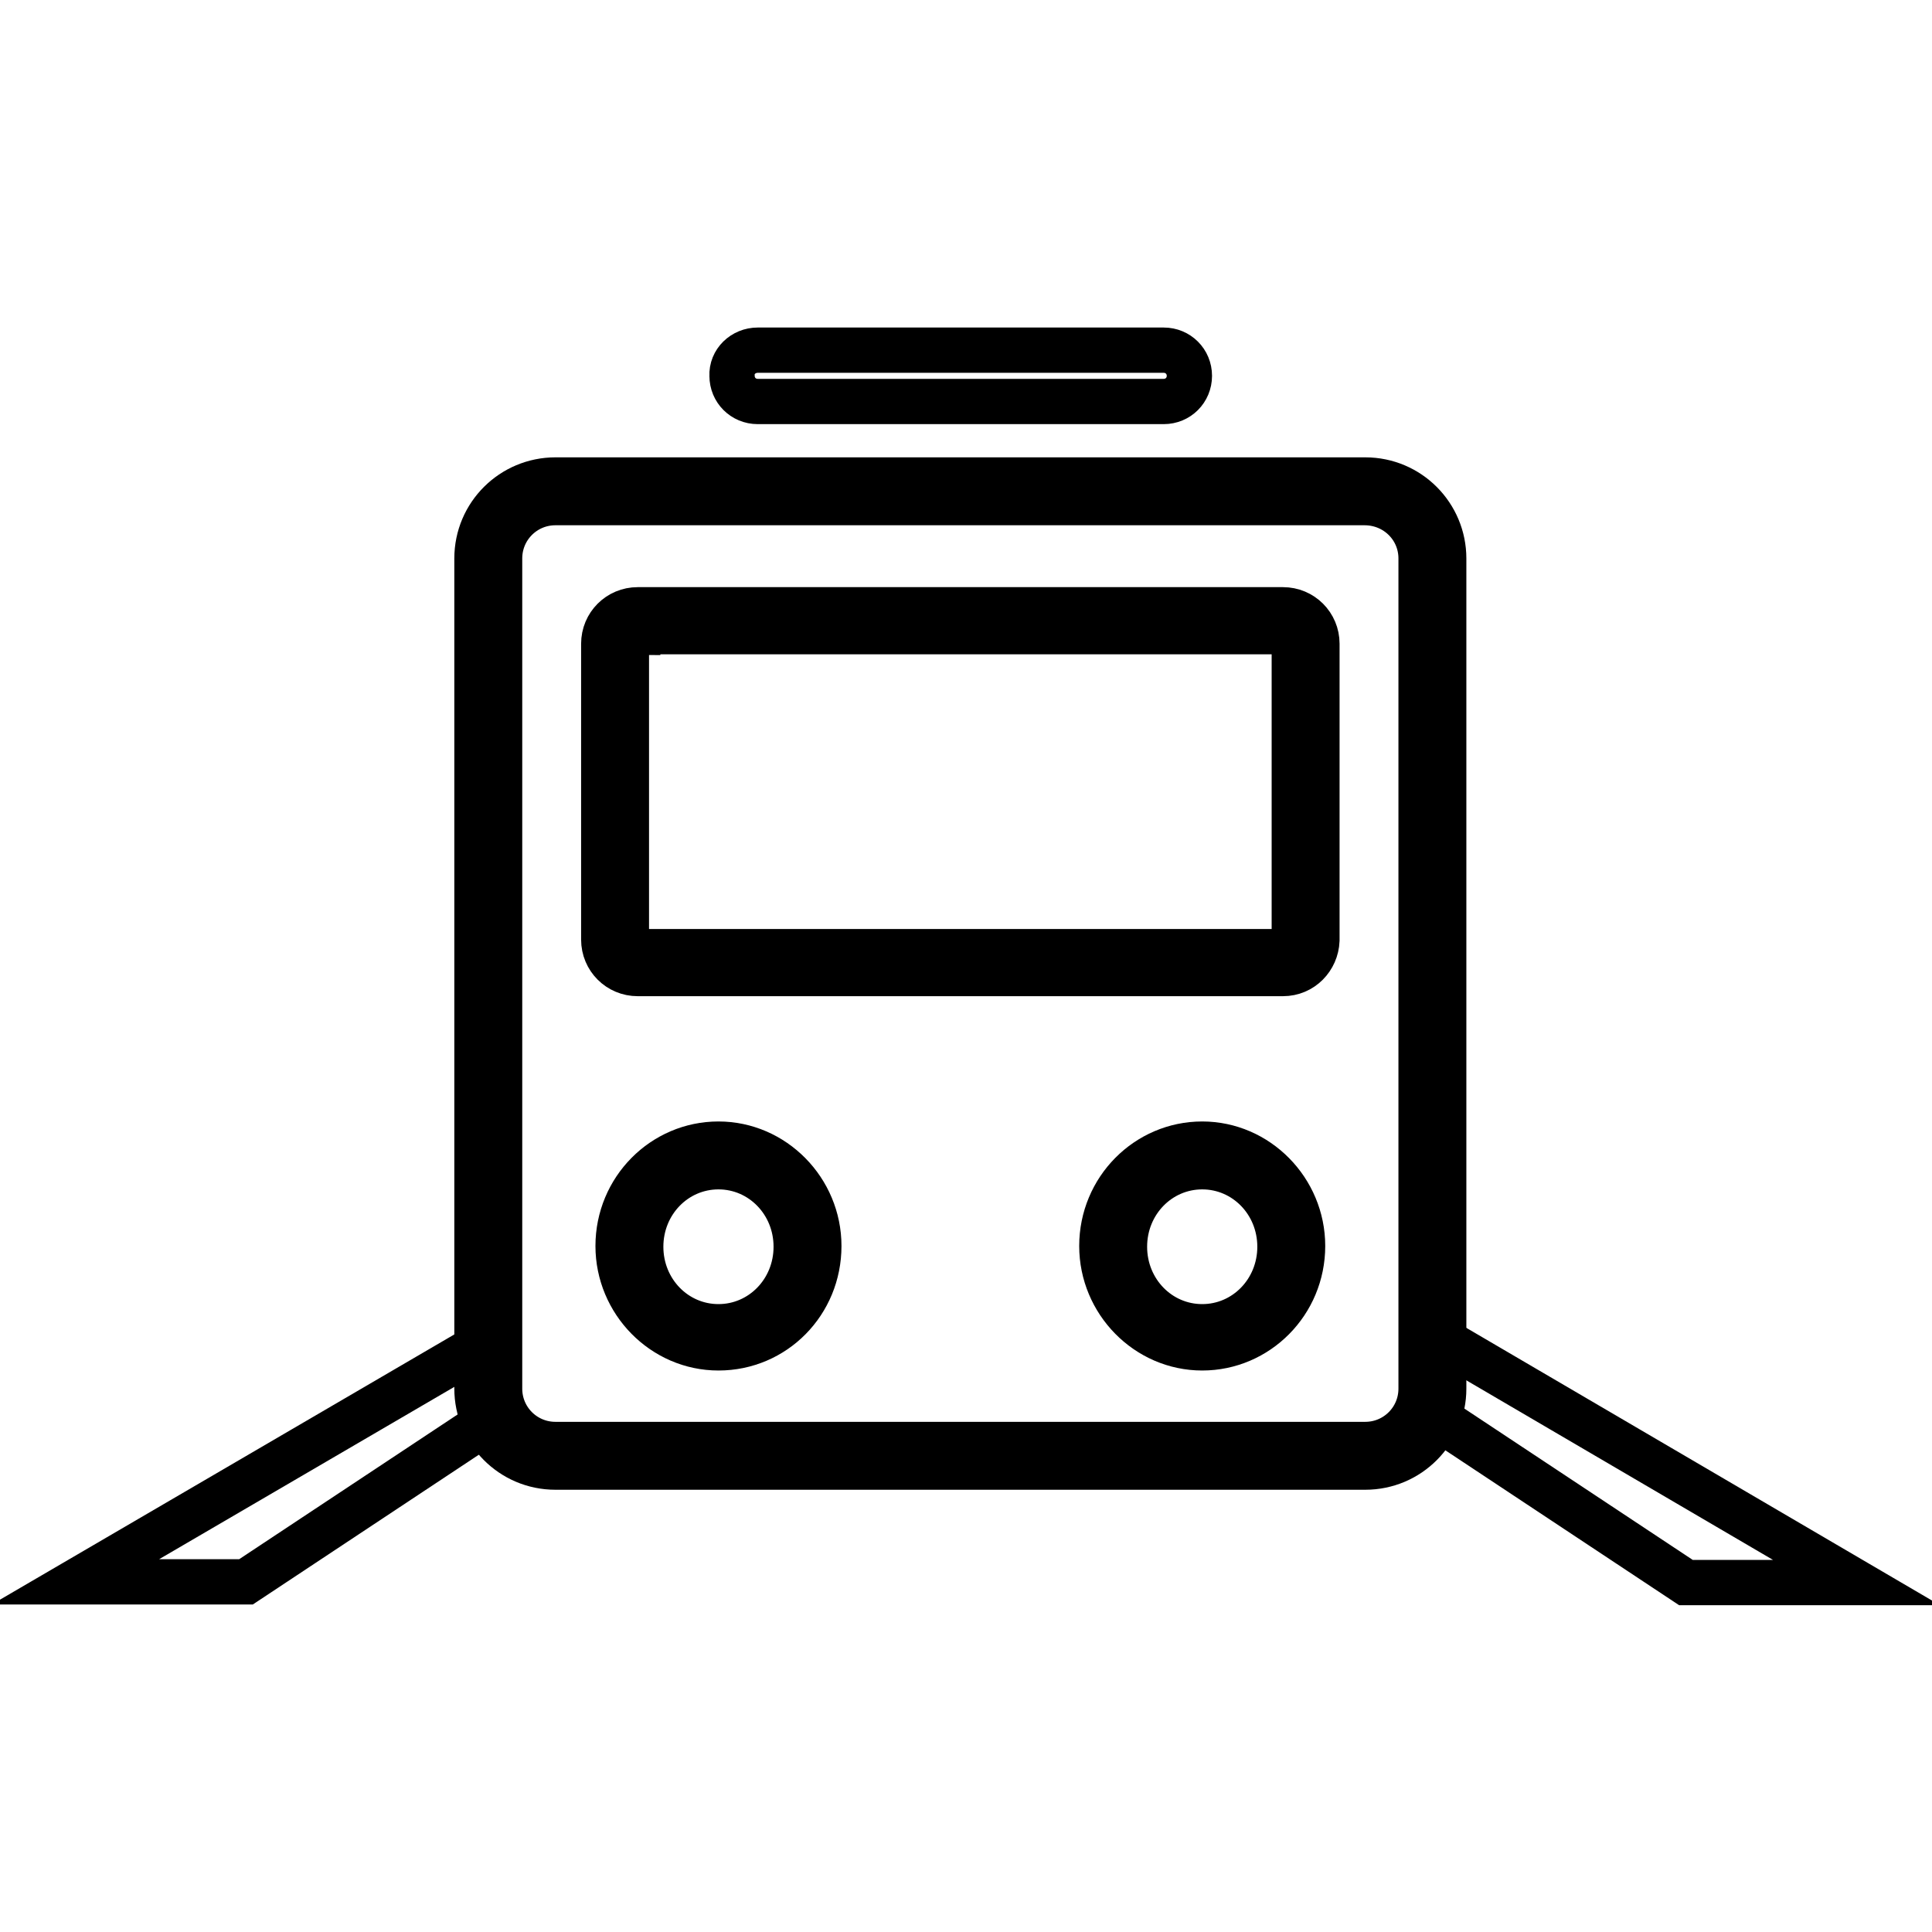
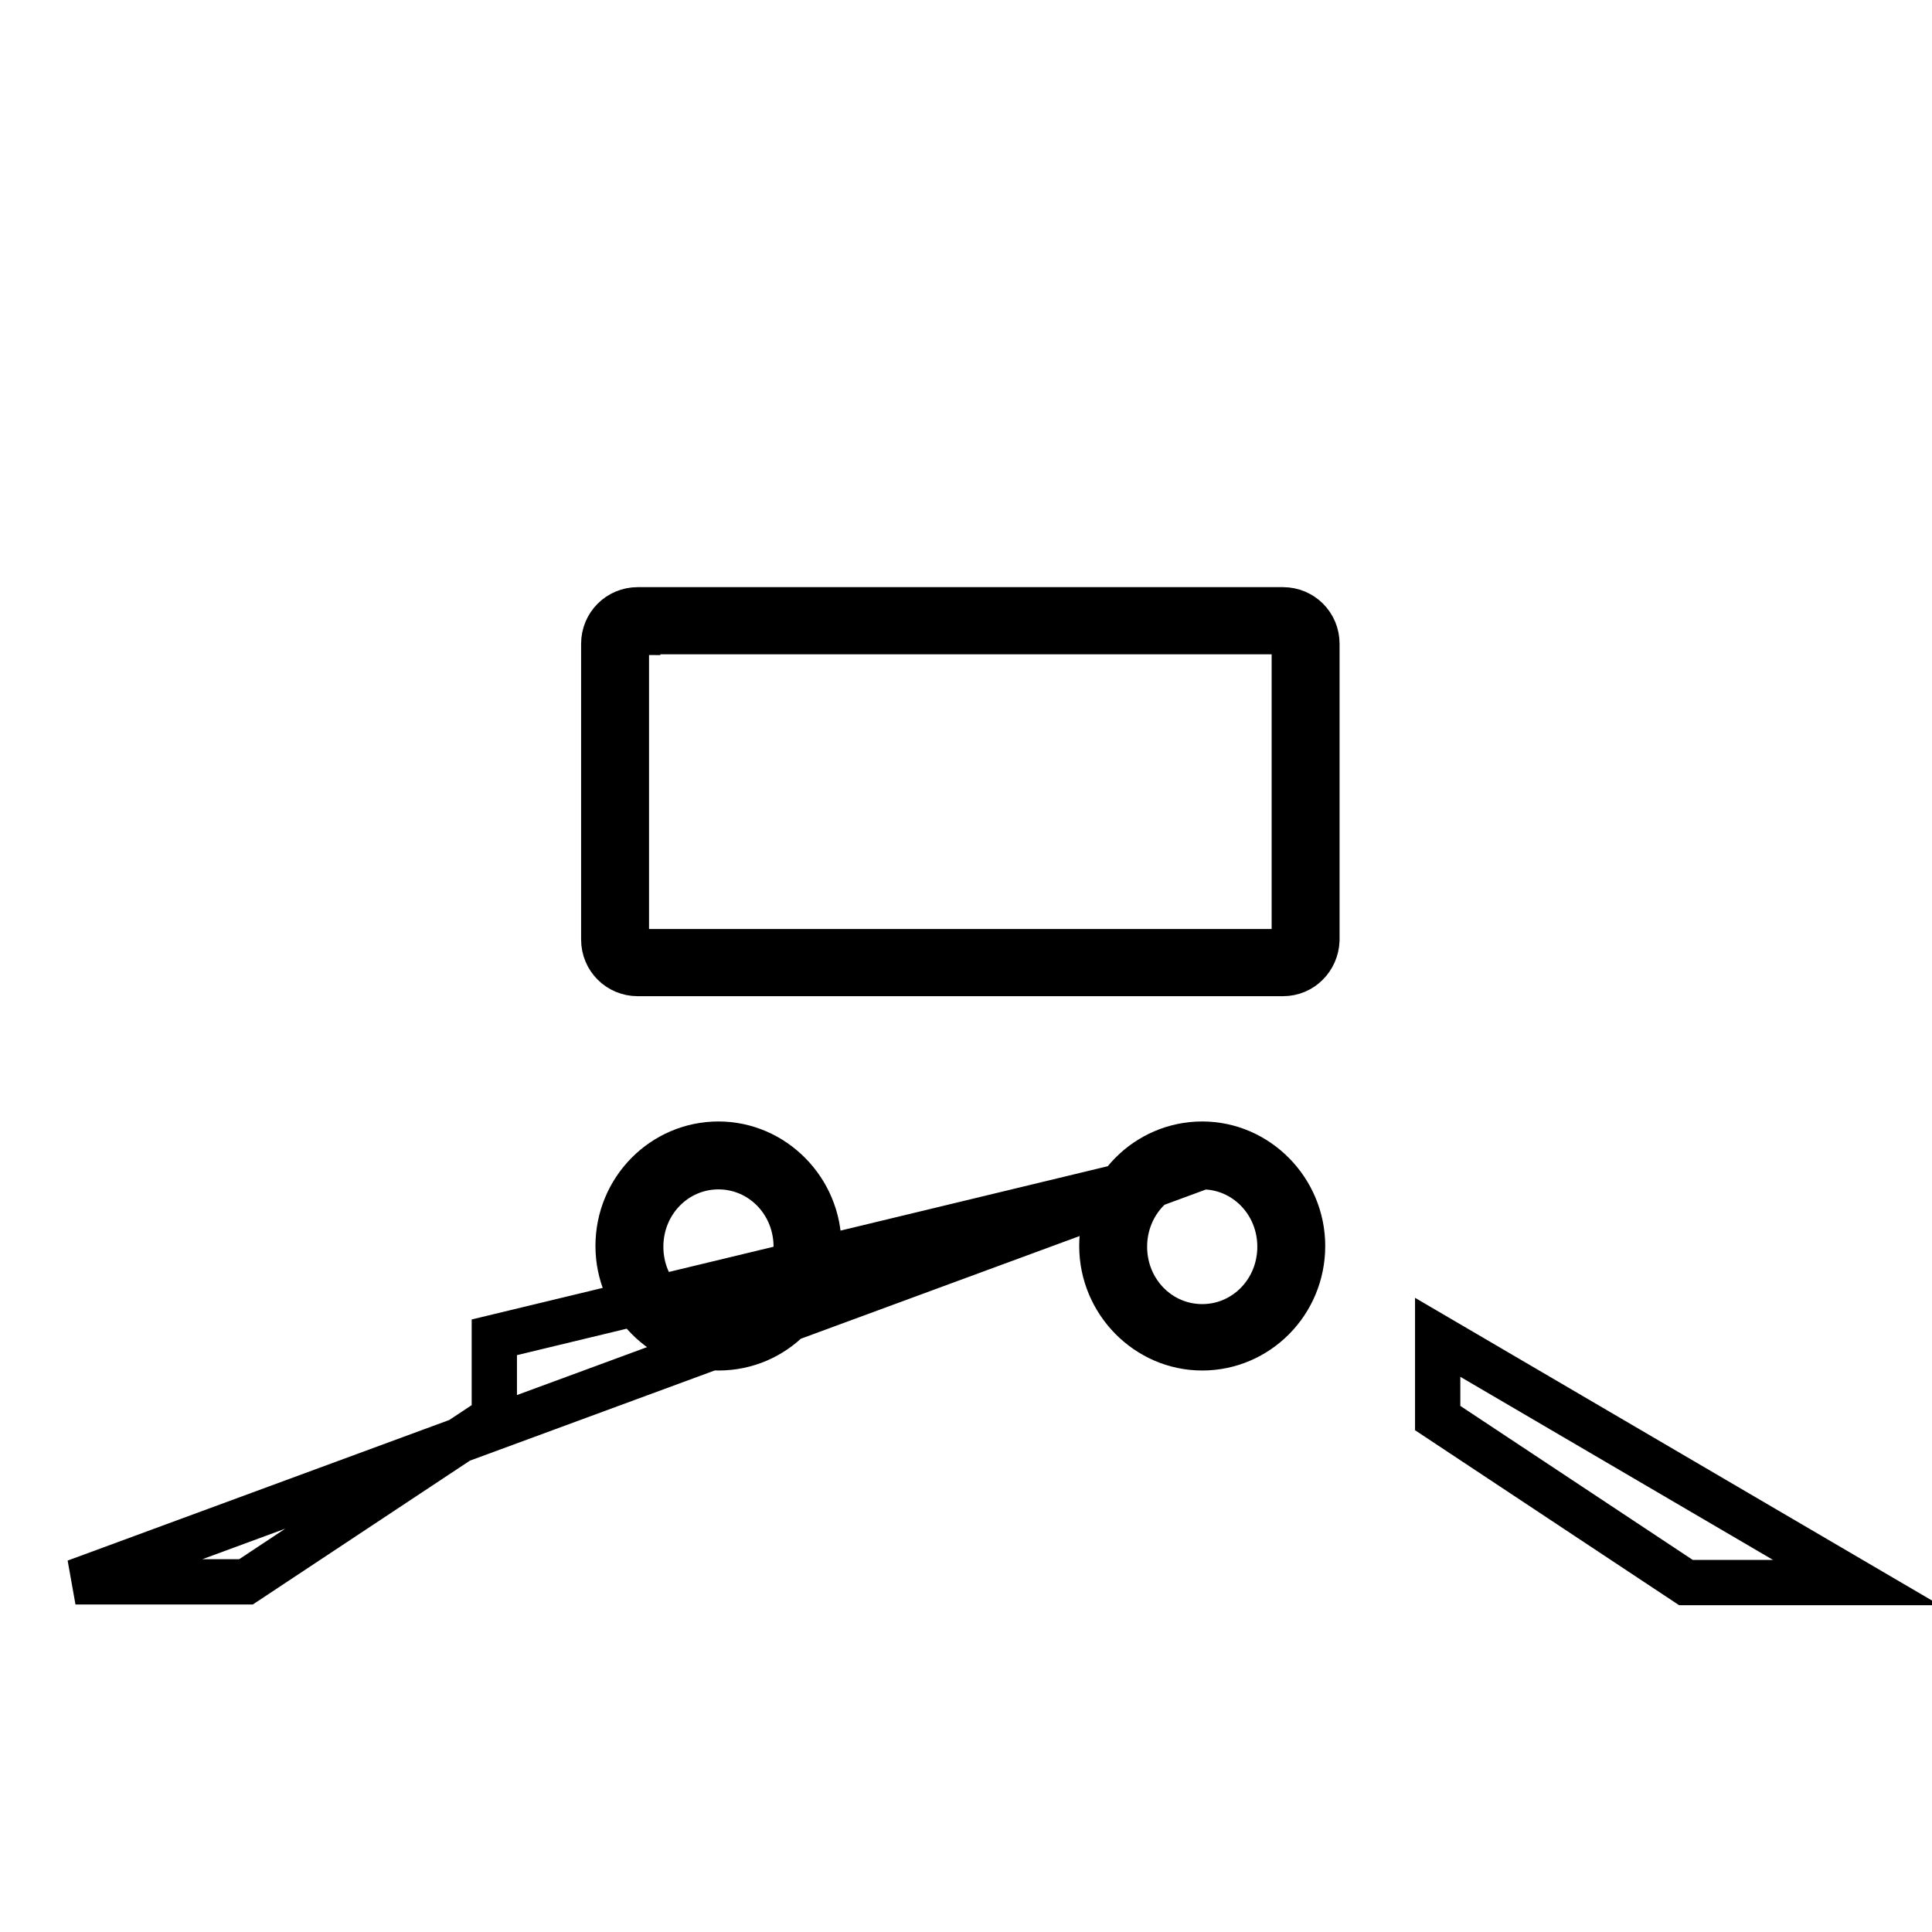
<svg xmlns="http://www.w3.org/2000/svg" version="1.1" x="0px" y="0px" viewBox="0 0 256 256" enable-background="new 0 0 256 256" xml:space="preserve">
  <g>
-     <path stroke-width="6" fill-opacity="0" stroke="#000000" d="M100.4,46.4h53.8c1.9,0,3.4,1.5,3.4,3.4c0,1.9-1.5,3.4-3.4,3.4h-53.8c-1.9,0-3.4-1.5-3.4-3.4 C96.9,47.9,98.5,46.4,100.4,46.4z M180.9,194.4H73.6c-5.8,0-10.4-4.7-10.4-10.4V74c0-5.8,4.7-10.4,10.4-10.4h107.3 c5.8,0,10.4,4.7,10.4,10.4v110C191.3,189.7,186.7,194.4,180.9,194.4L180.9,194.4z M73.6,66.6c-4.1,0-7.4,3.3-7.4,7.4v110 c0,4.1,3.3,7.4,7.4,7.4h107.3c4.1,0,7.4-3.3,7.4-7.4V74c0-4.1-3.3-7.4-7.5-7.4l0,0H73.6z" />
-     <path stroke-width="6" fill-opacity="0" stroke="#000000" d="M170,129H84.5c-2.5,0-4.5-2-4.5-4.5V85.3c0-2.5,2-4.5,4.5-4.5H170c2.5,0,4.5,2,4.5,4.5v39.3 C174.4,127,172.5,129,170,129z M84.5,83.8c-0.8,0-1.5,0.7-1.5,1.5v39.3c0,0.8,0.7,1.5,1.5,1.5H170c0.8,0,1.5-0.7,1.5-1.5V85.2 c0-0.8-0.7-1.5-1.5-1.5H84.5z M95.2,178.6c-7.3,0-13.3-6.1-13.3-13.5c0-7.5,6-13.5,13.3-13.5c7.3,0,13.3,6.1,13.3,13.5 C108.5,172.6,102.6,178.6,95.2,178.6z M95.2,154.6c-5.7,0-10.3,4.7-10.3,10.6s4.6,10.6,10.3,10.6c5.7,0,10.3-4.7,10.3-10.6 S100.9,154.6,95.2,154.6L95.2,154.6z M159.3,178.6c-7.3,0-13.3-6.1-13.3-13.5c0-7.5,6-13.5,13.3-13.5c7.3,0,13.3,6.1,13.3,13.5 C172.6,172.6,166.6,178.6,159.3,178.6z M159.3,154.6c-5.7,0-10.3,4.7-10.3,10.6s4.6,10.6,10.3,10.6s10.3-4.7,10.3-10.6 S165,154.6,159.3,154.6L159.3,154.6z M65.5,177.2L10,209.6h22.6l32.9-21.8V177.2L65.5,177.2z M190.5,177.2l55.5,32.5h-22.6 l-32.9-21.8V177.2L190.5,177.2z" />
+     <path stroke-width="6" fill-opacity="0" stroke="#000000" d="M170,129H84.5c-2.5,0-4.5-2-4.5-4.5V85.3c0-2.5,2-4.5,4.5-4.5H170c2.5,0,4.5,2,4.5,4.5v39.3 C174.4,127,172.5,129,170,129z M84.5,83.8c-0.8,0-1.5,0.7-1.5,1.5v39.3c0,0.8,0.7,1.5,1.5,1.5H170c0.8,0,1.5-0.7,1.5-1.5V85.2 c0-0.8-0.7-1.5-1.5-1.5H84.5z M95.2,178.6c-7.3,0-13.3-6.1-13.3-13.5c0-7.5,6-13.5,13.3-13.5c7.3,0,13.3,6.1,13.3,13.5 C108.5,172.6,102.6,178.6,95.2,178.6z M95.2,154.6c-5.7,0-10.3,4.7-10.3,10.6s4.6,10.6,10.3,10.6c5.7,0,10.3-4.7,10.3-10.6 S100.9,154.6,95.2,154.6L95.2,154.6z M159.3,178.6c-7.3,0-13.3-6.1-13.3-13.5c0-7.5,6-13.5,13.3-13.5c7.3,0,13.3,6.1,13.3,13.5 C172.6,172.6,166.6,178.6,159.3,178.6z M159.3,154.6c-5.7,0-10.3,4.7-10.3,10.6s4.6,10.6,10.3,10.6s10.3-4.7,10.3-10.6 S165,154.6,159.3,154.6L159.3,154.6z L10,209.6h22.6l32.9-21.8V177.2L65.5,177.2z M190.5,177.2l55.5,32.5h-22.6 l-32.9-21.8V177.2L190.5,177.2z" />
  </g>
</svg>